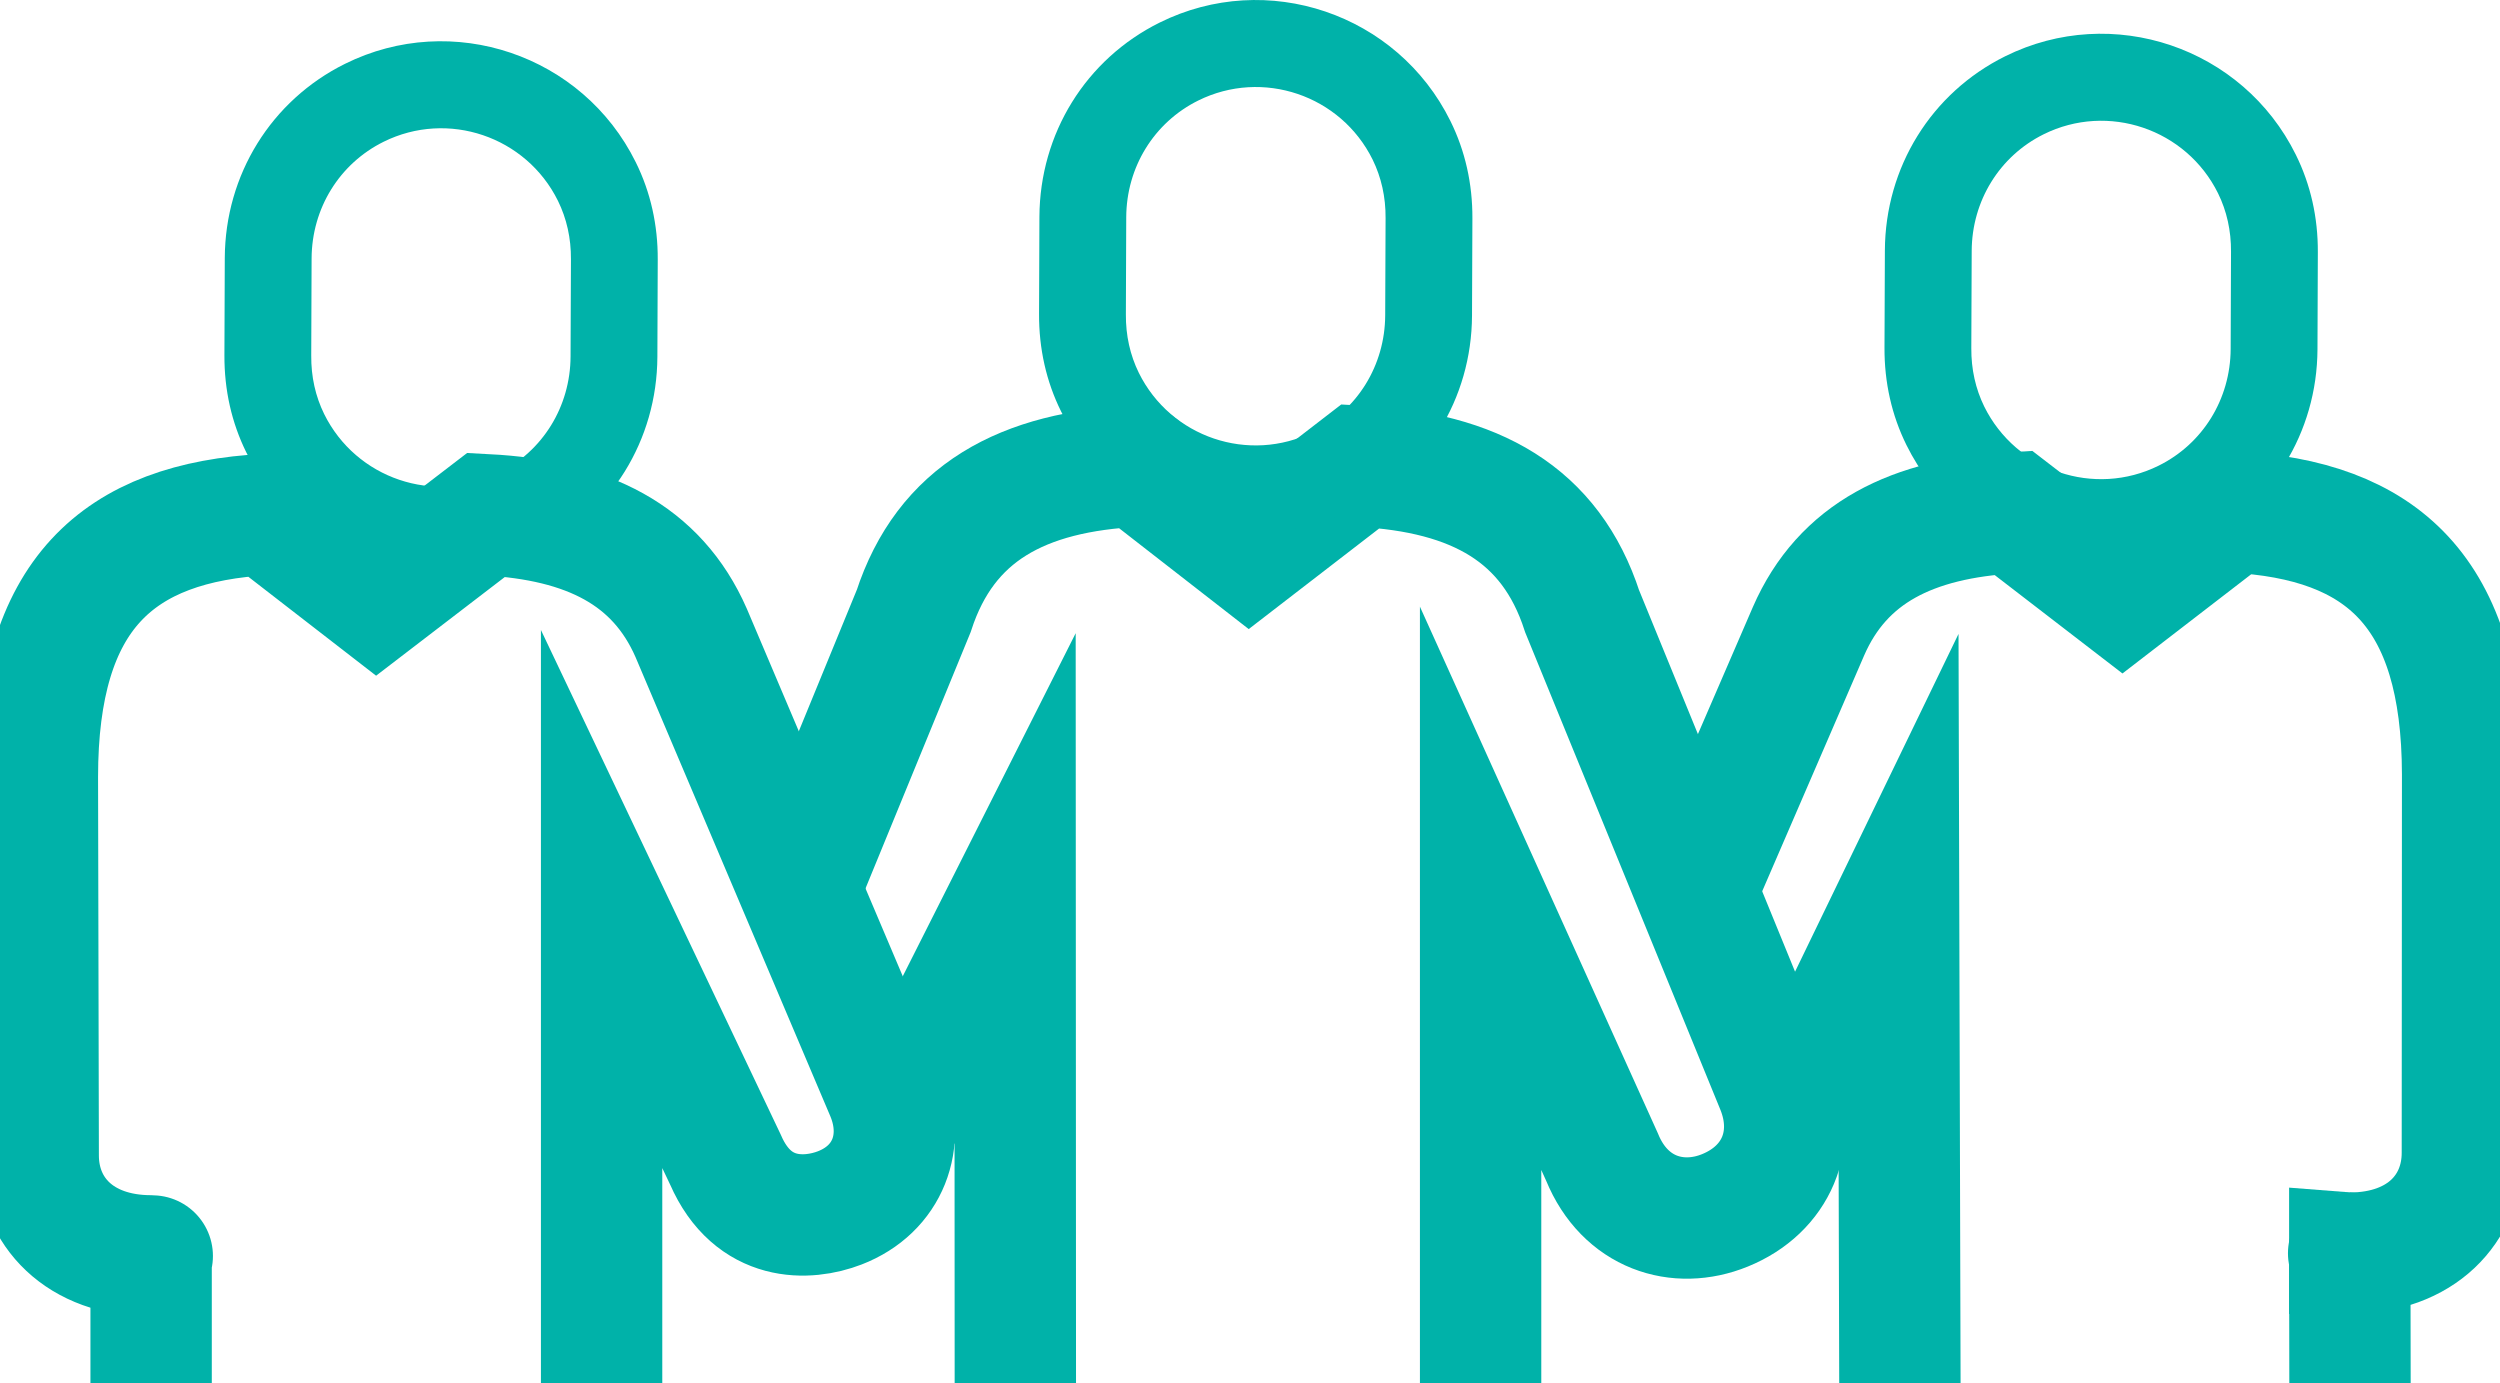
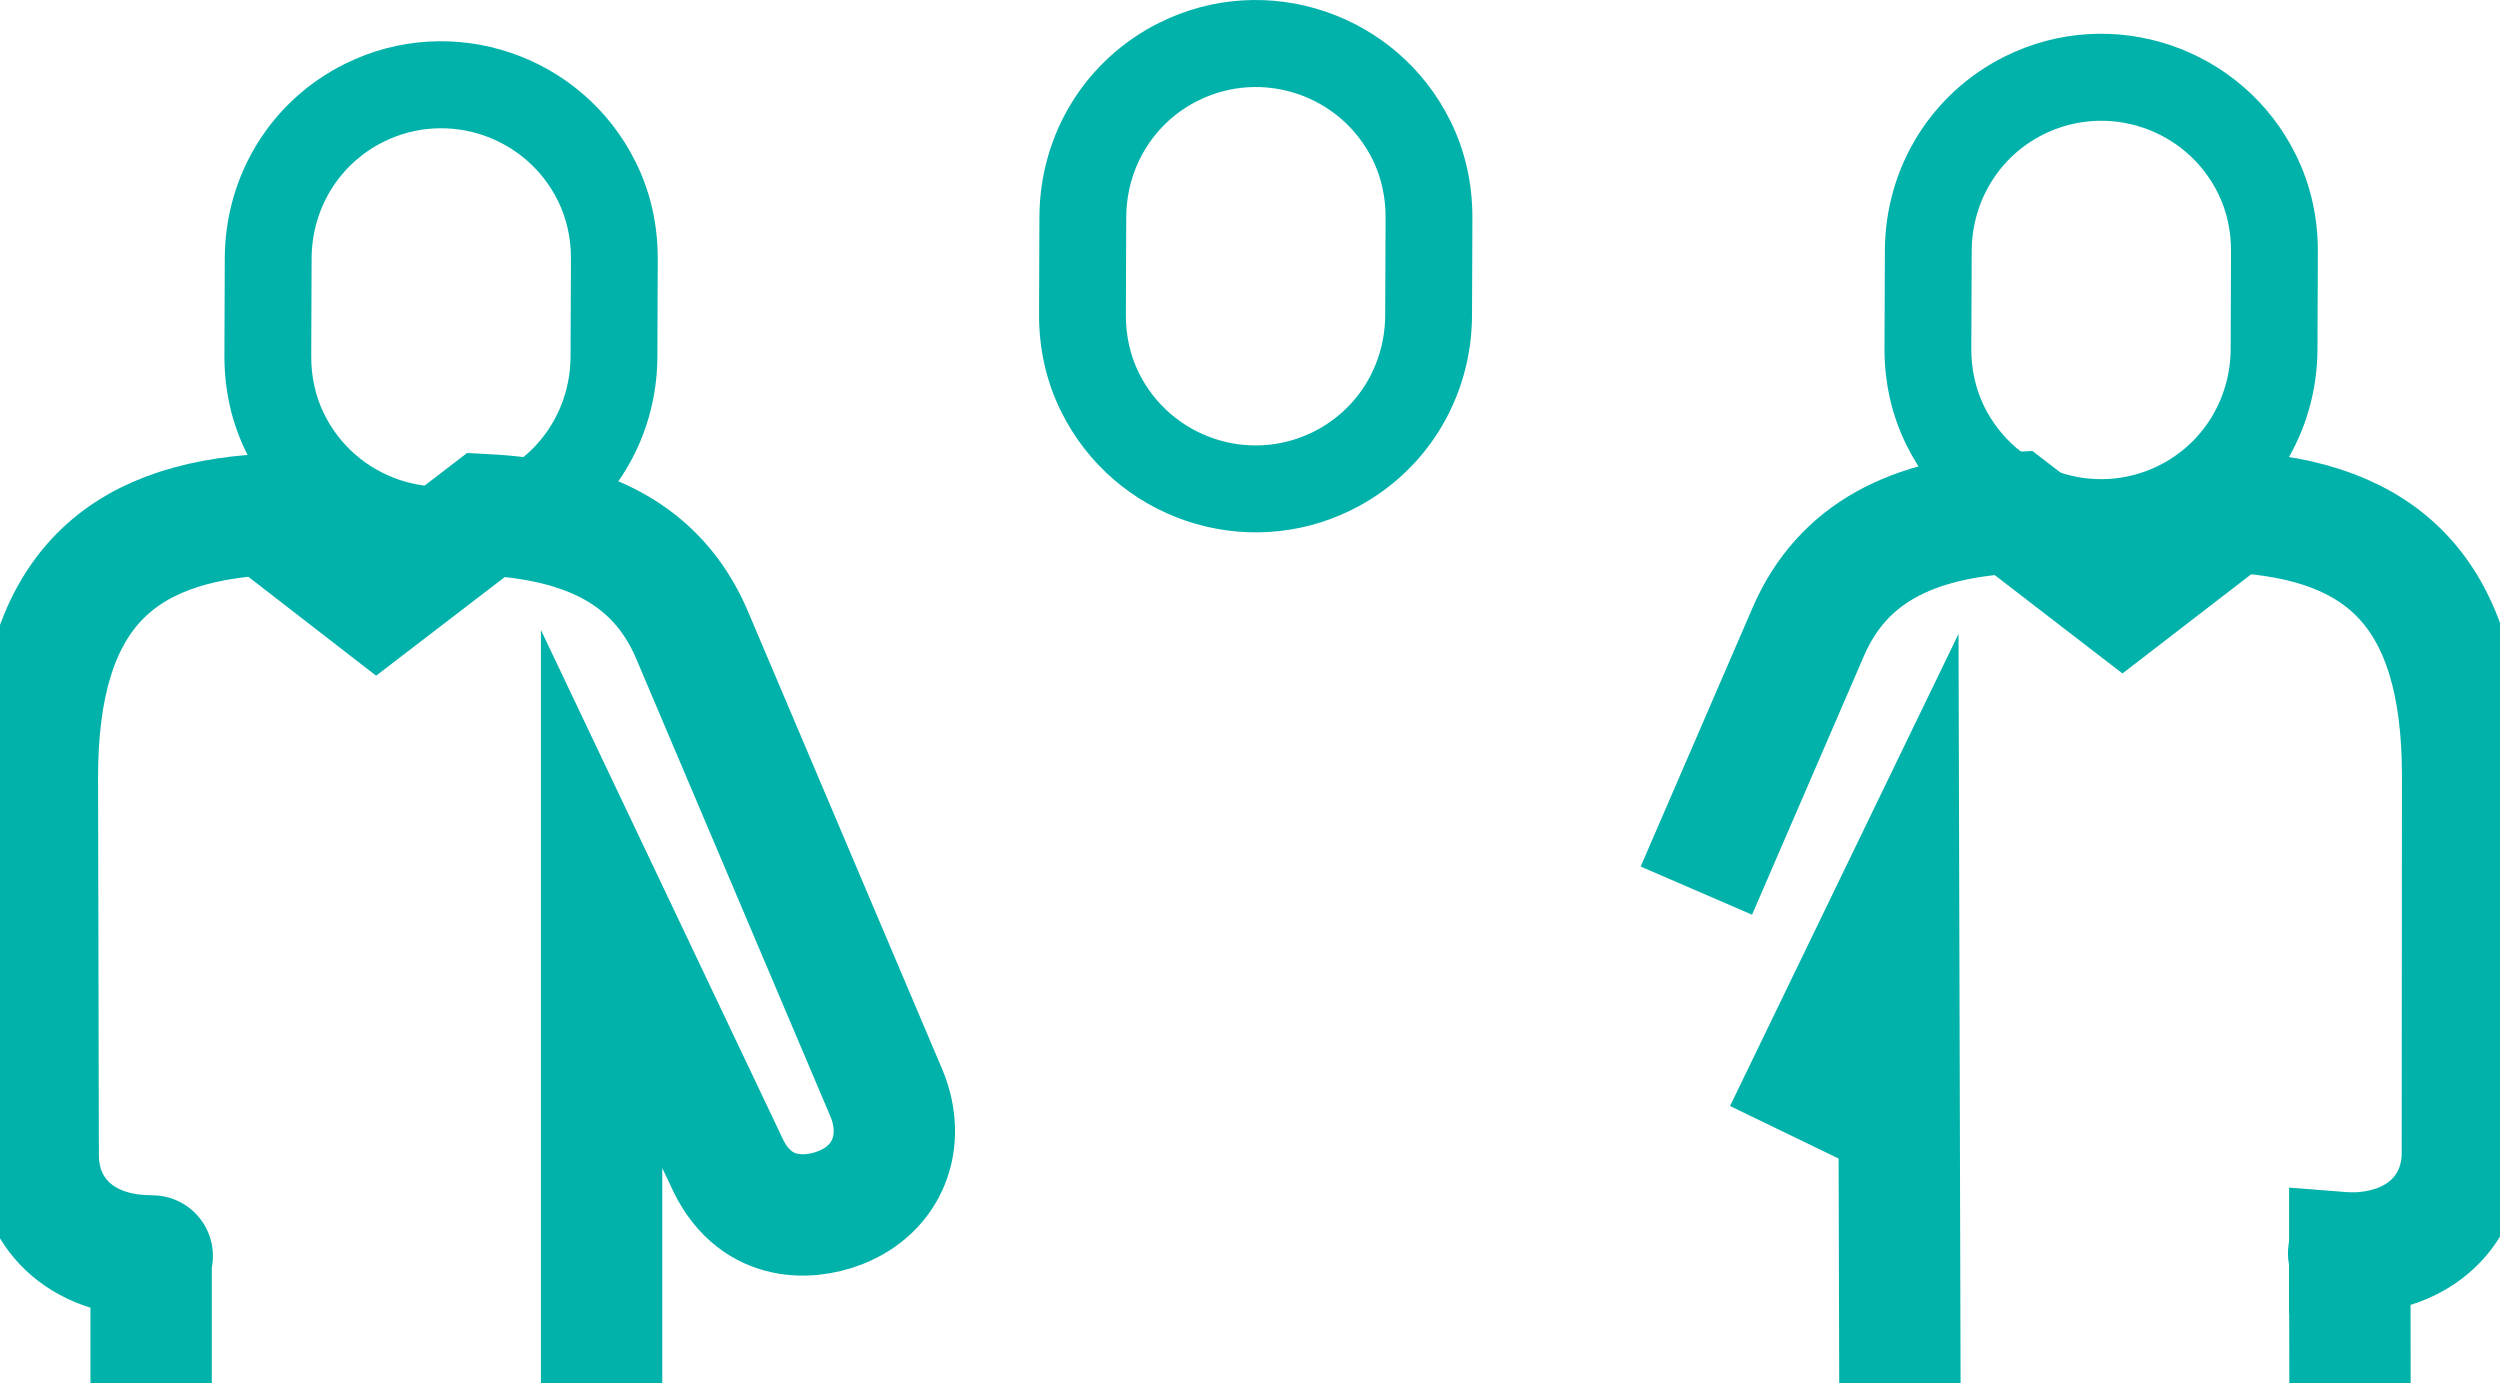
<svg xmlns="http://www.w3.org/2000/svg" width="103" height="57" viewBox="0 0 103 57" fill="none">
  <g clip-path="url(#clip0_31926_216)">
    <path d="M96.811 51.631V51.637C96.851 51.637 96.888 51.637 96.811 51.631Z" stroke="#00B2A9" stroke-width="5" stroke-miterlimit="10" />
    <path d="M96.82 56.997L96.811 51.637C96.77 51.637 96.727 51.631 96.811 51.631C99.753 51.625 101.456 49.79 101.45 47.488L101.46 31.9C101.444 24.396 98.166 21.409 91.983 21.094L87.445 24.591L82.944 21.125C78.775 21.353 75.916 22.784 74.511 26.006L69.89 36.694" stroke="#00B2A9" stroke-width="5" stroke-miterlimit="10" />
    <path d="M73.528 46.657L78.221 36.96L78.276 56.997" stroke="#00B2A9" stroke-width="5" stroke-miterlimit="10" />
-     <path d="M41.832 56.997L41.823 36.592L36.838 46.481" stroke="#00B2A9" stroke-width="5" stroke-miterlimit="10" />
-     <path d="M32.962 36.59L37.645 25.175C38.961 21.137 42.106 19.419 46.888 19.203L51.454 22.756L56.053 19.209C60.776 19.453 63.885 21.18 65.185 25.187L73.202 44.795C74.061 46.932 73.192 49.002 71.067 49.867C69.126 50.658 66.948 49.978 66.005 47.674L61.001 36.599V57" stroke="#00B2A9" stroke-width="5" stroke-miterlimit="10" />
    <path d="M6.226 56.997V51.751C6.267 51.751 6.31 51.742 6.226 51.742C3.284 51.742 1.574 49.91 1.574 47.605L1.54 32.017C1.54 24.513 4.815 21.52 10.999 21.195L15.503 24.683L20.035 21.208C24.203 21.427 27.062 22.854 28.474 26.07L36.524 45.044C37.34 47.012 36.586 48.996 34.598 49.765C33.286 50.272 31.024 50.389 29.891 47.782L24.786 37.04V57" stroke="#00B2A9" stroke-width="5" stroke-miterlimit="10" />
    <path d="M22.13 22.703C17.712 24.897 12.339 23.074 10.152 18.647C9.541 17.414 9.24 16.064 9.246 14.634L9.261 10.63C9.277 7.201 11.174 4.137 14.215 2.629C18.633 0.436 24.006 2.258 26.194 6.685C26.804 7.918 27.106 9.268 27.099 10.698L27.084 14.702C27.069 18.131 25.171 21.196 22.13 22.703ZM15.802 5.842C13.984 6.744 12.847 8.585 12.838 10.646L12.823 14.653C12.816 15.521 12.998 16.33 13.356 17.059C14.668 19.716 17.891 20.809 20.543 19.494C22.361 18.591 23.498 16.75 23.507 14.69L23.523 10.683C23.529 9.815 23.347 9.005 22.989 8.276C21.677 5.62 18.454 4.526 15.802 5.842Z" fill="#00B2A9" />
    <path d="M55.693 21.004C51.275 23.197 45.902 21.375 43.715 16.948C43.105 15.715 42.803 14.365 42.809 12.935L42.824 8.931C42.84 5.502 44.737 2.438 47.778 0.93C52.196 -1.263 57.569 0.559 59.757 4.986C60.367 6.219 60.669 7.569 60.663 8.999L60.647 13.003C60.632 16.432 58.734 19.496 55.693 21.004ZM49.365 4.143C47.547 5.045 46.41 6.886 46.401 8.947L46.386 12.953C46.38 13.822 46.561 14.631 46.919 15.36C48.231 18.017 51.454 19.11 54.106 17.794C55.924 16.892 57.061 15.051 57.07 12.991L57.086 8.984C57.092 8.116 56.91 7.306 56.553 6.577C55.24 3.92 52.018 2.827 49.365 4.143Z" fill="#00B2A9" />
    <path d="M90.525 22.394C86.108 24.587 80.734 22.765 78.547 18.338C77.937 17.105 77.635 15.755 77.641 14.325L77.657 10.321C77.672 6.892 79.57 3.828 82.611 2.32C87.029 0.127 92.402 1.949 94.589 6.376C95.199 7.609 95.501 8.959 95.495 10.389L95.48 14.393C95.464 17.822 93.566 20.887 90.525 22.394ZM84.197 5.533C82.38 6.435 81.243 8.276 81.234 10.337L81.218 14.344C81.212 15.212 81.394 16.021 81.751 16.75C83.064 19.407 86.286 20.5 88.939 19.184C90.757 18.282 91.893 16.441 91.903 14.381L91.918 10.374C91.924 9.506 91.743 8.696 91.385 7.967C90.073 5.311 86.85 4.217 84.197 5.533Z" fill="#00B2A9" />
  </g>
  <defs>
    <clipPath id="clip0_31926_216">
      <rect width="103" height="57" fill="white" />
    </clipPath>
  </defs>
</svg>